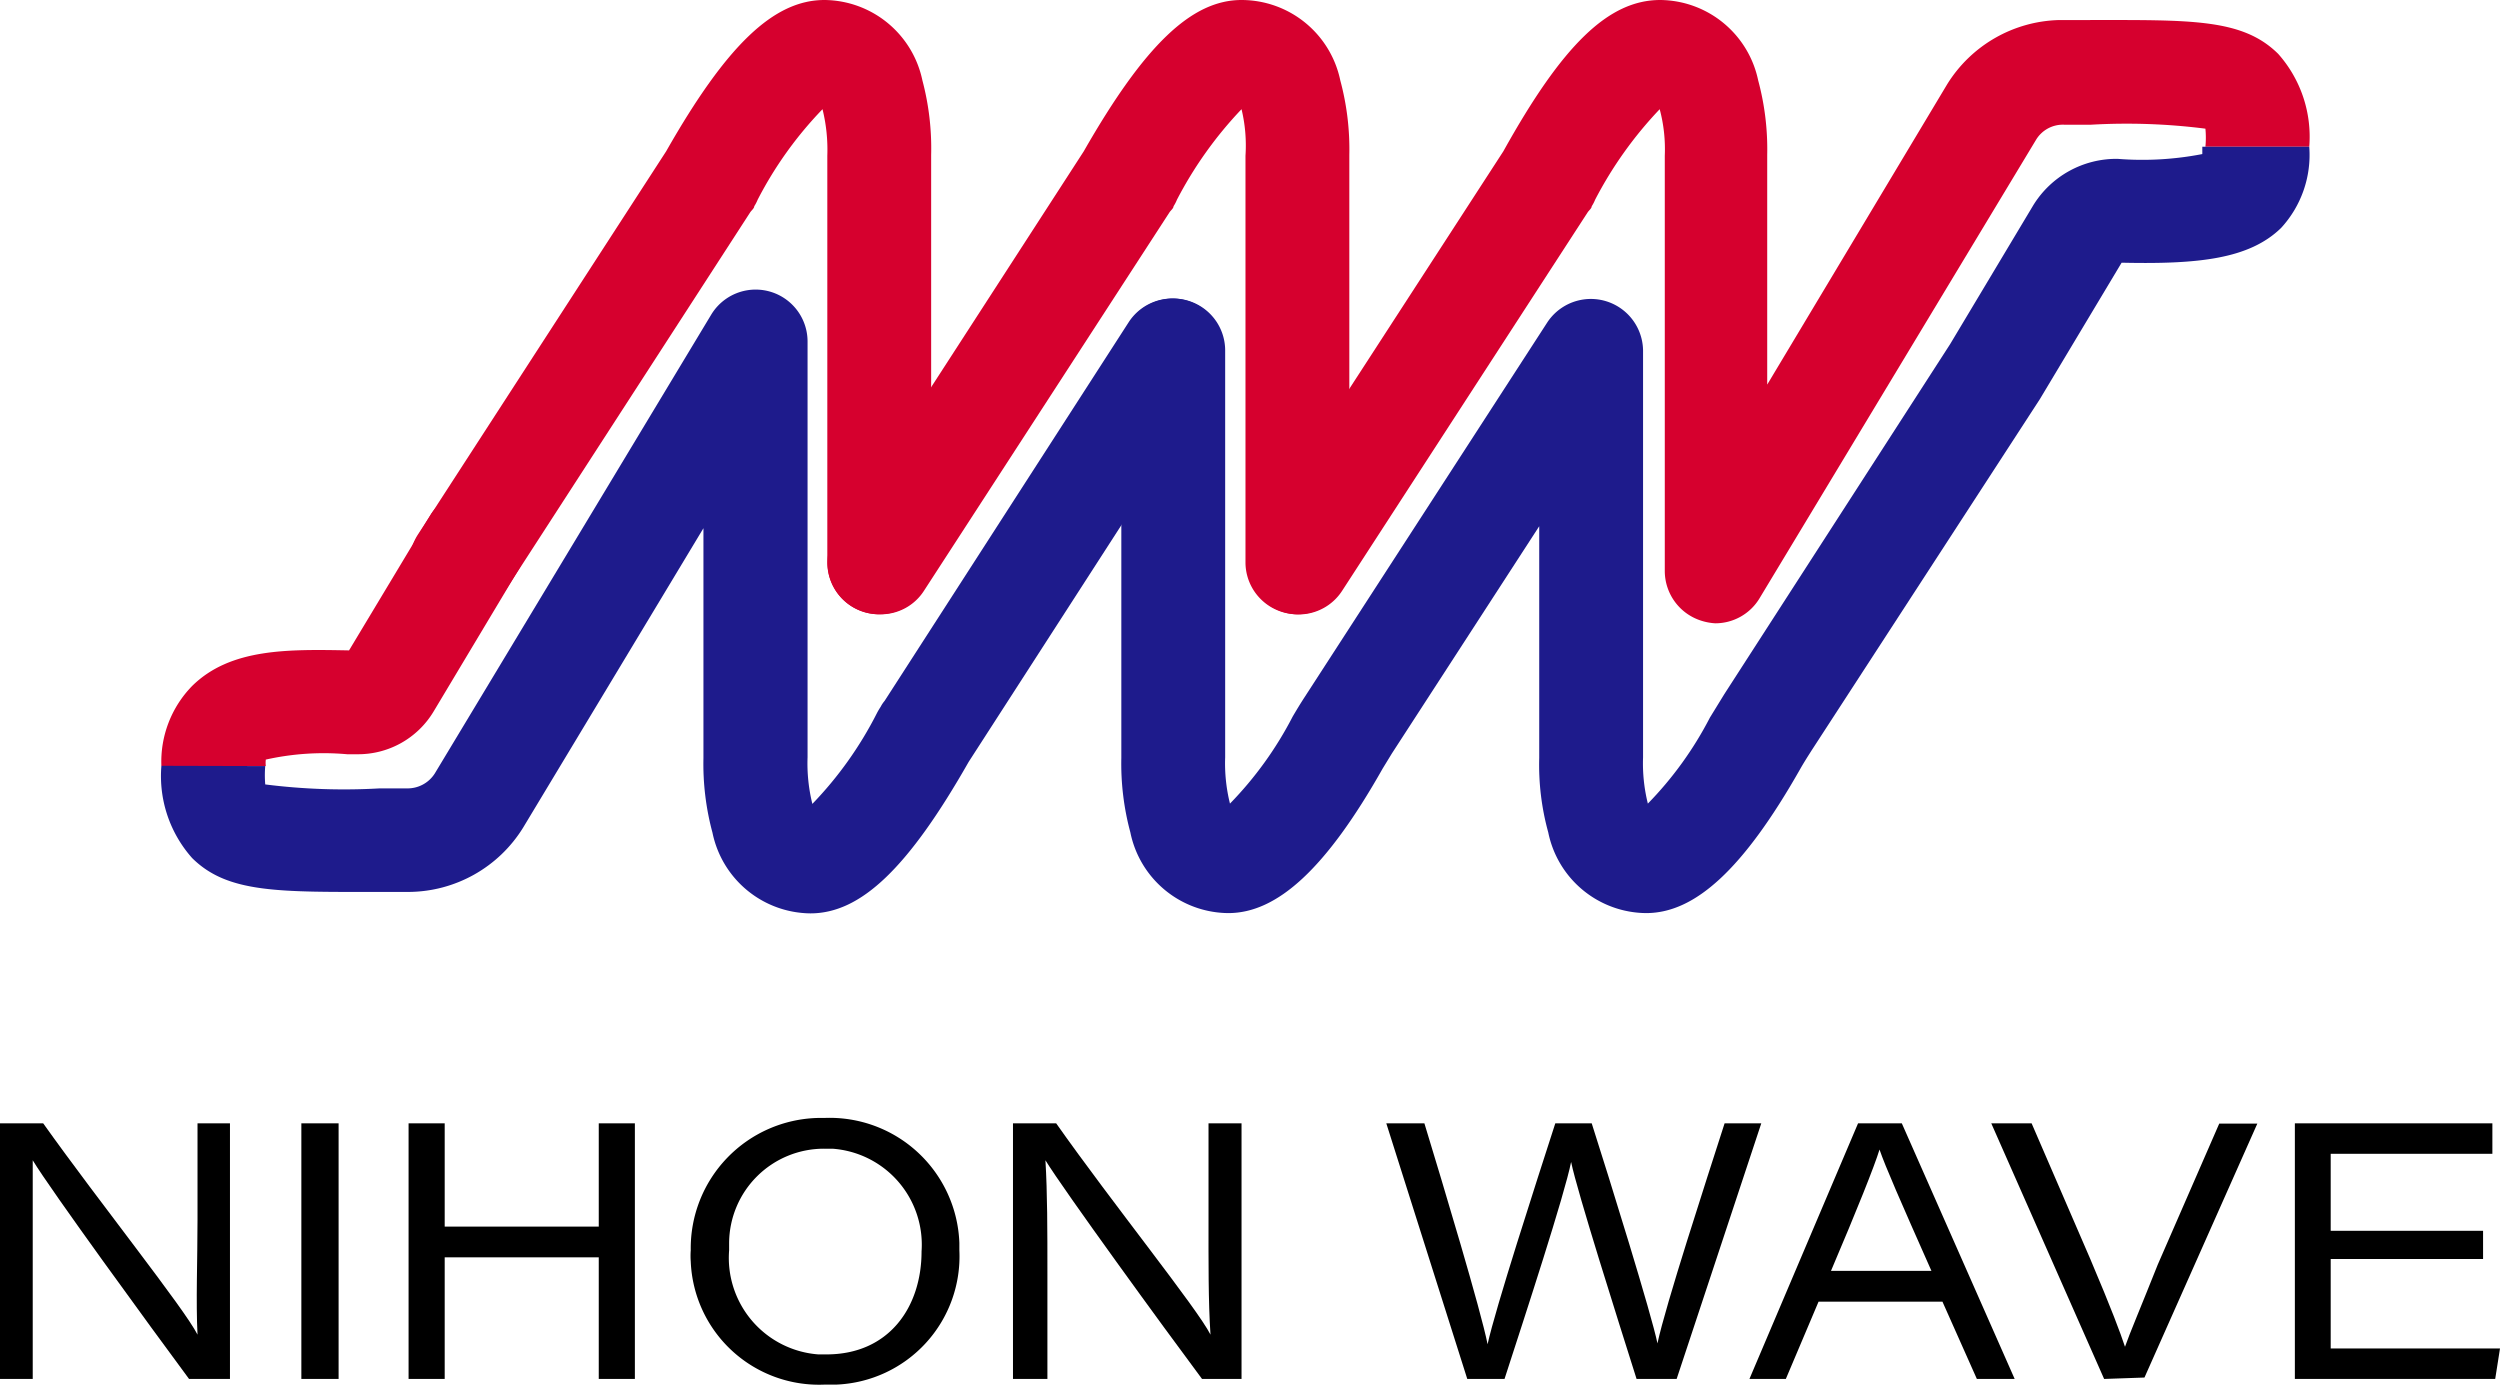
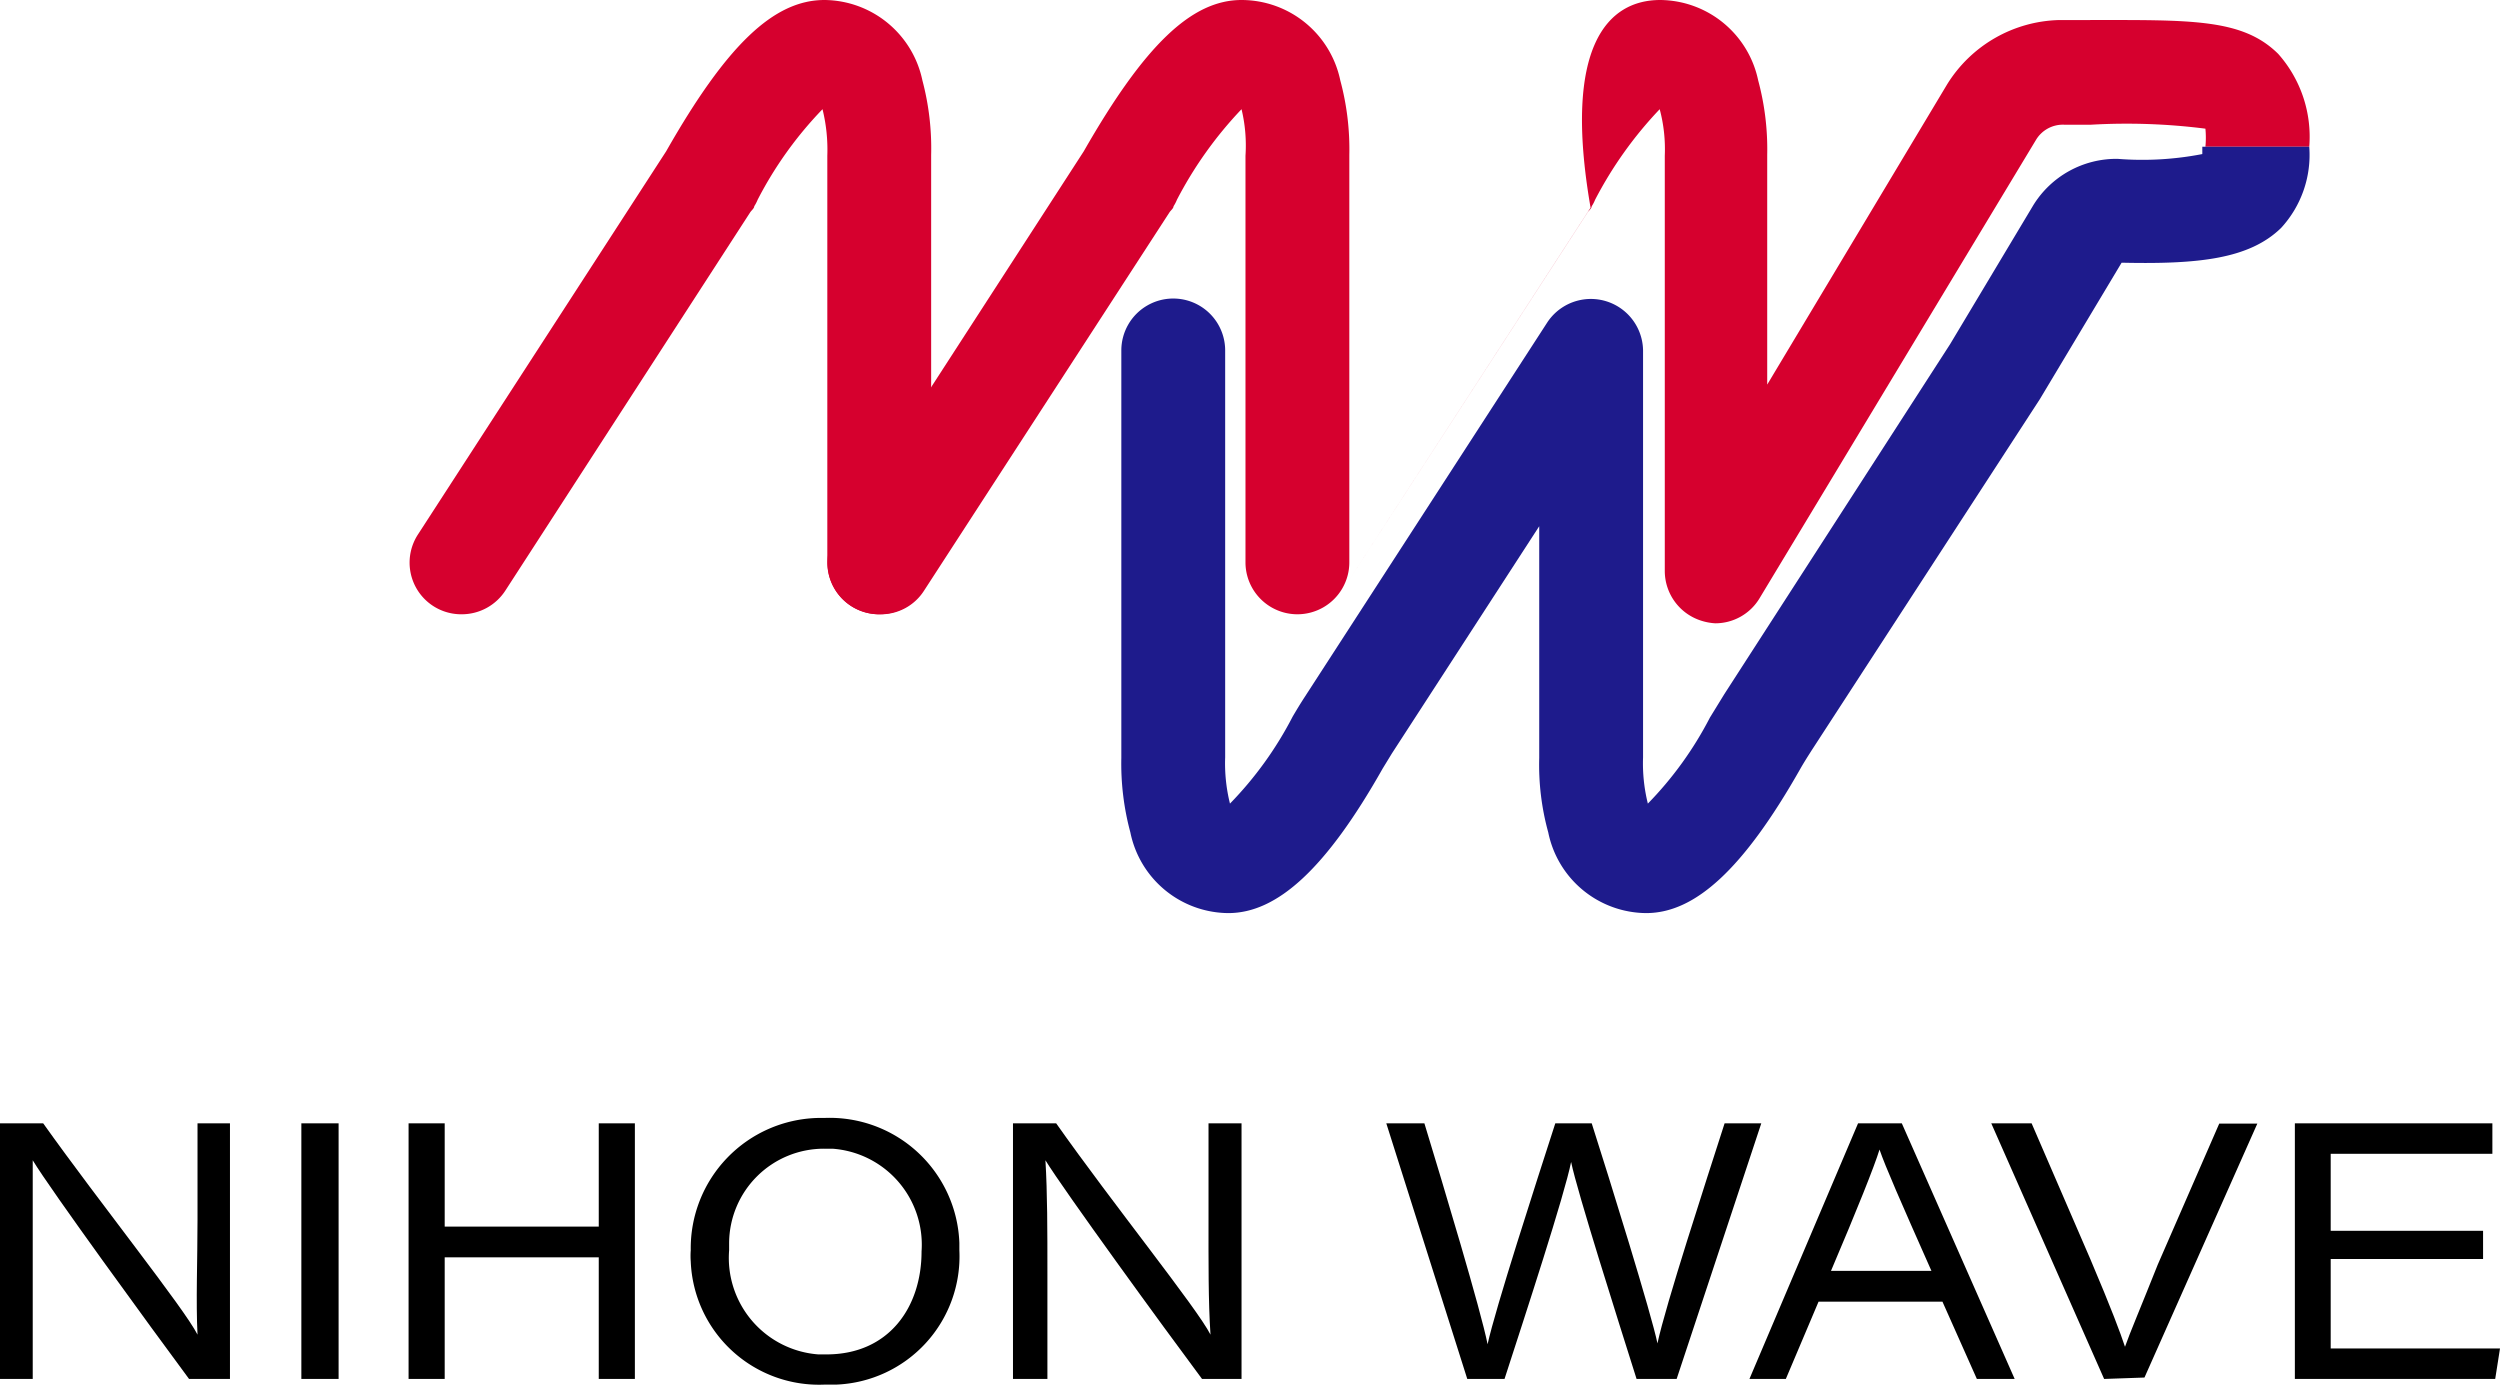
<svg xmlns="http://www.w3.org/2000/svg" id="レイヤー_1" data-name="レイヤー 1" viewBox="0 0 88.6 49.08">
  <defs>
    <style>.cls-1{fill:#d6002e;}.cls-2{fill:#1e1b8c;}</style>
  </defs>
  <path class="cls-1" d="M31.17,21.77a1.83,1.83,0,0,1-1.54-2.84L38.41,5.36C40.56,1.6,42.23,0,44,0A3.58,3.58,0,0,1,47.5,2.85a9.38,9.38,0,0,1,.32,2.64V19.93a1.84,1.84,0,0,1-3.68,0V5.52A5.51,5.51,0,0,0,44,3.87a14,14,0,0,0-2.29,3.21,1.27,1.27,0,0,1-.12.23c0,.07-.09.14-.14.21l-8.7,13.41A1.81,1.81,0,0,1,31.17,21.77ZM44.27,3.64Z" />
  <path class="cls-1" d="M16.36,21.77a1.83,1.83,0,0,1-1.54-2.84L23.61,5.36C25.75,1.6,27.42,0,29.22,0a3.58,3.58,0,0,1,3.47,2.85A9.38,9.38,0,0,1,33,5.49V19.93a1.84,1.84,0,1,1-3.68,0V5.52a6,6,0,0,0-.17-1.65,13.55,13.55,0,0,0-2.3,3.21,1.27,1.27,0,0,1-.12.23c0,.07-.09.14-.14.21L17.91,20.93A1.84,1.84,0,0,1,16.36,21.77ZM29.46,3.64Z" />
-   <path class="cls-1" d="M78.16,5.2a3.38,3.38,0,0,0,0-.64,22.09,22.09,0,0,0-4.06-.14h-.94a1.11,1.11,0,0,0-1,.53L62.36,21.2a1.83,1.83,0,0,1-1.57.89A2,2,0,0,1,60.3,22,1.85,1.85,0,0,1,59,20.25V5.52a5.51,5.51,0,0,0-.18-1.65,14,14,0,0,0-2.29,3.21,1.27,1.27,0,0,1-.12.23c0,.07-.09.14-.14.21l-8.7,13.41a1.83,1.83,0,0,1-2.54.55,1.85,1.85,0,0,1-.55-2.55l8.8-13.57C55.37,1.6,57,0,58.84,0a3.58,3.58,0,0,1,3.47,2.85,9.38,9.38,0,0,1,.32,2.64v8.14L69,3a4.81,4.81,0,0,1,4-2.29H74c3.64,0,5.47-.06,6.74,1.2A4.42,4.42,0,0,1,81.84,5.2" />
-   <path class="cls-1" d="M5.72,27.15a3.84,3.84,0,0,1,1.09-2.84c1.36-1.34,3.4-1.3,5.56-1.26h0l2.91-4.84a1.84,1.84,0,0,1,3.15,1.89l-3.06,5.11a3.12,3.12,0,0,1-2.74,1.52H12.3a9.38,9.38,0,0,0-2.88.19,1,1,0,0,0,0,.23" />
-   <path class="cls-2" d="M9.4,27.15a3.87,3.87,0,0,0,0,.65,22.14,22.14,0,0,0,4.06.14h.95a1.14,1.14,0,0,0,1-.53l9.79-16.25a1.84,1.84,0,0,1,3.42.95V26.84a6,6,0,0,0,.17,1.65,13.27,13.27,0,0,0,2.29-3.22,2.53,2.53,0,0,1,.13-.22,1.1,1.1,0,0,1,.14-.21L40,11.42a1.84,1.84,0,0,1,3.09,2L34.33,27c-2.14,3.76-3.82,5.37-5.61,5.37a3.58,3.58,0,0,1-3.47-2.86,9.35,9.35,0,0,1-.32-2.64V18.72L18.54,29.33a4.8,4.8,0,0,1-4.06,2.28h-.93c-3.64,0-5.47.06-6.74-1.2a4.37,4.37,0,0,1-1.09-3.27m3.75.76h0Z" />
+   <path class="cls-1" d="M78.16,5.2a3.38,3.38,0,0,0,0-.64,22.09,22.09,0,0,0-4.06-.14h-.94a1.11,1.11,0,0,0-1,.53L62.36,21.2a1.83,1.83,0,0,1-1.57.89A2,2,0,0,1,60.3,22,1.85,1.85,0,0,1,59,20.25V5.52a5.51,5.51,0,0,0-.18-1.65,14,14,0,0,0-2.29,3.21,1.27,1.27,0,0,1-.12.23c0,.07-.09.14-.14.21l-8.7,13.41l8.8-13.57C55.37,1.6,57,0,58.84,0a3.58,3.58,0,0,1,3.47,2.85,9.38,9.38,0,0,1,.32,2.64v8.14L69,3a4.81,4.81,0,0,1,4-2.29H74c3.64,0,5.47-.06,6.74,1.2A4.42,4.42,0,0,1,81.84,5.2" />
  <path class="cls-2" d="M81.84,5.2a3.82,3.82,0,0,1-1,2.88c-1.13,1.1-2.93,1.29-5.65,1.23l-2.9,4.84L64.2,26.6c-.14.22-.28.44-.41.67-2,3.52-3.71,5.09-5.45,5.09a3.57,3.57,0,0,1-3.47-2.86,9,9,0,0,1-.32-2.64V18.65L49.33,26.7l-.33.54c-2,3.54-3.73,5.12-5.47,5.12a3.57,3.57,0,0,1-3.47-2.86,9.35,9.35,0,0,1-.32-2.64V12.42a1.84,1.84,0,0,1,3.68,0V26.84a5.92,5.92,0,0,0,.17,1.64,12.86,12.86,0,0,0,2.22-3.08c.14-.24.28-.47.43-.7l8.6-13.28a1.85,1.85,0,0,1,3.39,1V26.84a5.92,5.92,0,0,0,.17,1.64,12.68,12.68,0,0,0,2.2-3.05l.51-.83,8-12.4,2.94-4.91a3.46,3.46,0,0,1,3-1.66,11.11,11.11,0,0,0,3-.17c0-.06,0-.15,0-.26" />
  <path d="M0,48.87V39.81H1.53c2,2.81,5,6.56,5.47,7.49H7c-.06-1.18,0-2.61,0-4.08V39.81H8.15v9.06H6.7c-1.34-1.81-4.9-6.69-5.54-7.75h0c0,1.17,0,2.5,0,4.06v3.69Z" />
  <path d="M12,39.81v9.06H10.68V39.81Z" />
  <path d="M14.48,39.81h1.28v3.66h5.46V39.81H22.5v9.06H21.22V44.56H15.76v4.31H14.48Z" />
  <path d="M34,44.31a4.55,4.55,0,0,1-4.35,4.76h-.42a4.55,4.55,0,0,1-4.75-4.36,2.67,2.67,0,0,1,0-.4A4.62,4.62,0,0,1,29,39.62h.22A4.6,4.6,0,0,1,34,44.05Zm-8.16,0A3.43,3.43,0,0,0,29,48h.29c2.22,0,3.37-1.68,3.37-3.65a3.41,3.41,0,0,0-3.16-3.64h-.29a3.36,3.36,0,0,0-3.37,3.34c0,.07,0,.15,0,.22Z" />
  <path d="M35.9,48.87V39.81h1.53c2,2.84,5,6.56,5.47,7.49h0c-.08-1.18-.07-2.61-.07-4.08V39.81H44v9.06H42.6c-1.35-1.81-4.9-6.69-5.55-7.75h0c.07,1.17.07,2.45.07,4.06v3.69Z" />
  <path d="M52,48.87l-2.87-9.06h1.35c.68,2.23,2,6.62,2.24,7.83h0c.28-1.28,1.69-5.63,2.4-7.83h1.29c.64,2,2.13,6.8,2.33,7.8h0c.29-1.36,1.7-5.68,2.38-7.8h1.3l-3,9.06H58c-.65-2.06-2.1-6.62-2.32-7.69h0c-.23,1.16-1.61,5.38-2.36,7.69Z" />
  <path d="M64.45,46.13l-1.16,2.74H62l3.85-9.06H67.4l4,9.06H70.06l-1.22-2.74Zm4-1.09c-1.11-2.5-1.63-3.69-1.84-4.3h0c-.18.59-.8,2.14-1.72,4.3Z" />
  <path d="M74.57,48.87l-4-9.06H72l2.08,4.81c.76,1.79,1.06,2.6,1.23,3.11h0c.15-.44.56-1.4,1.16-2.91l2.18-5H80l-4,9Z" />
  <path d="M88,44.62H82.6v3.17h6l-.17,1.08h-7.1V39.81h7v1.08H82.6v2.73H88Z" />
</svg>